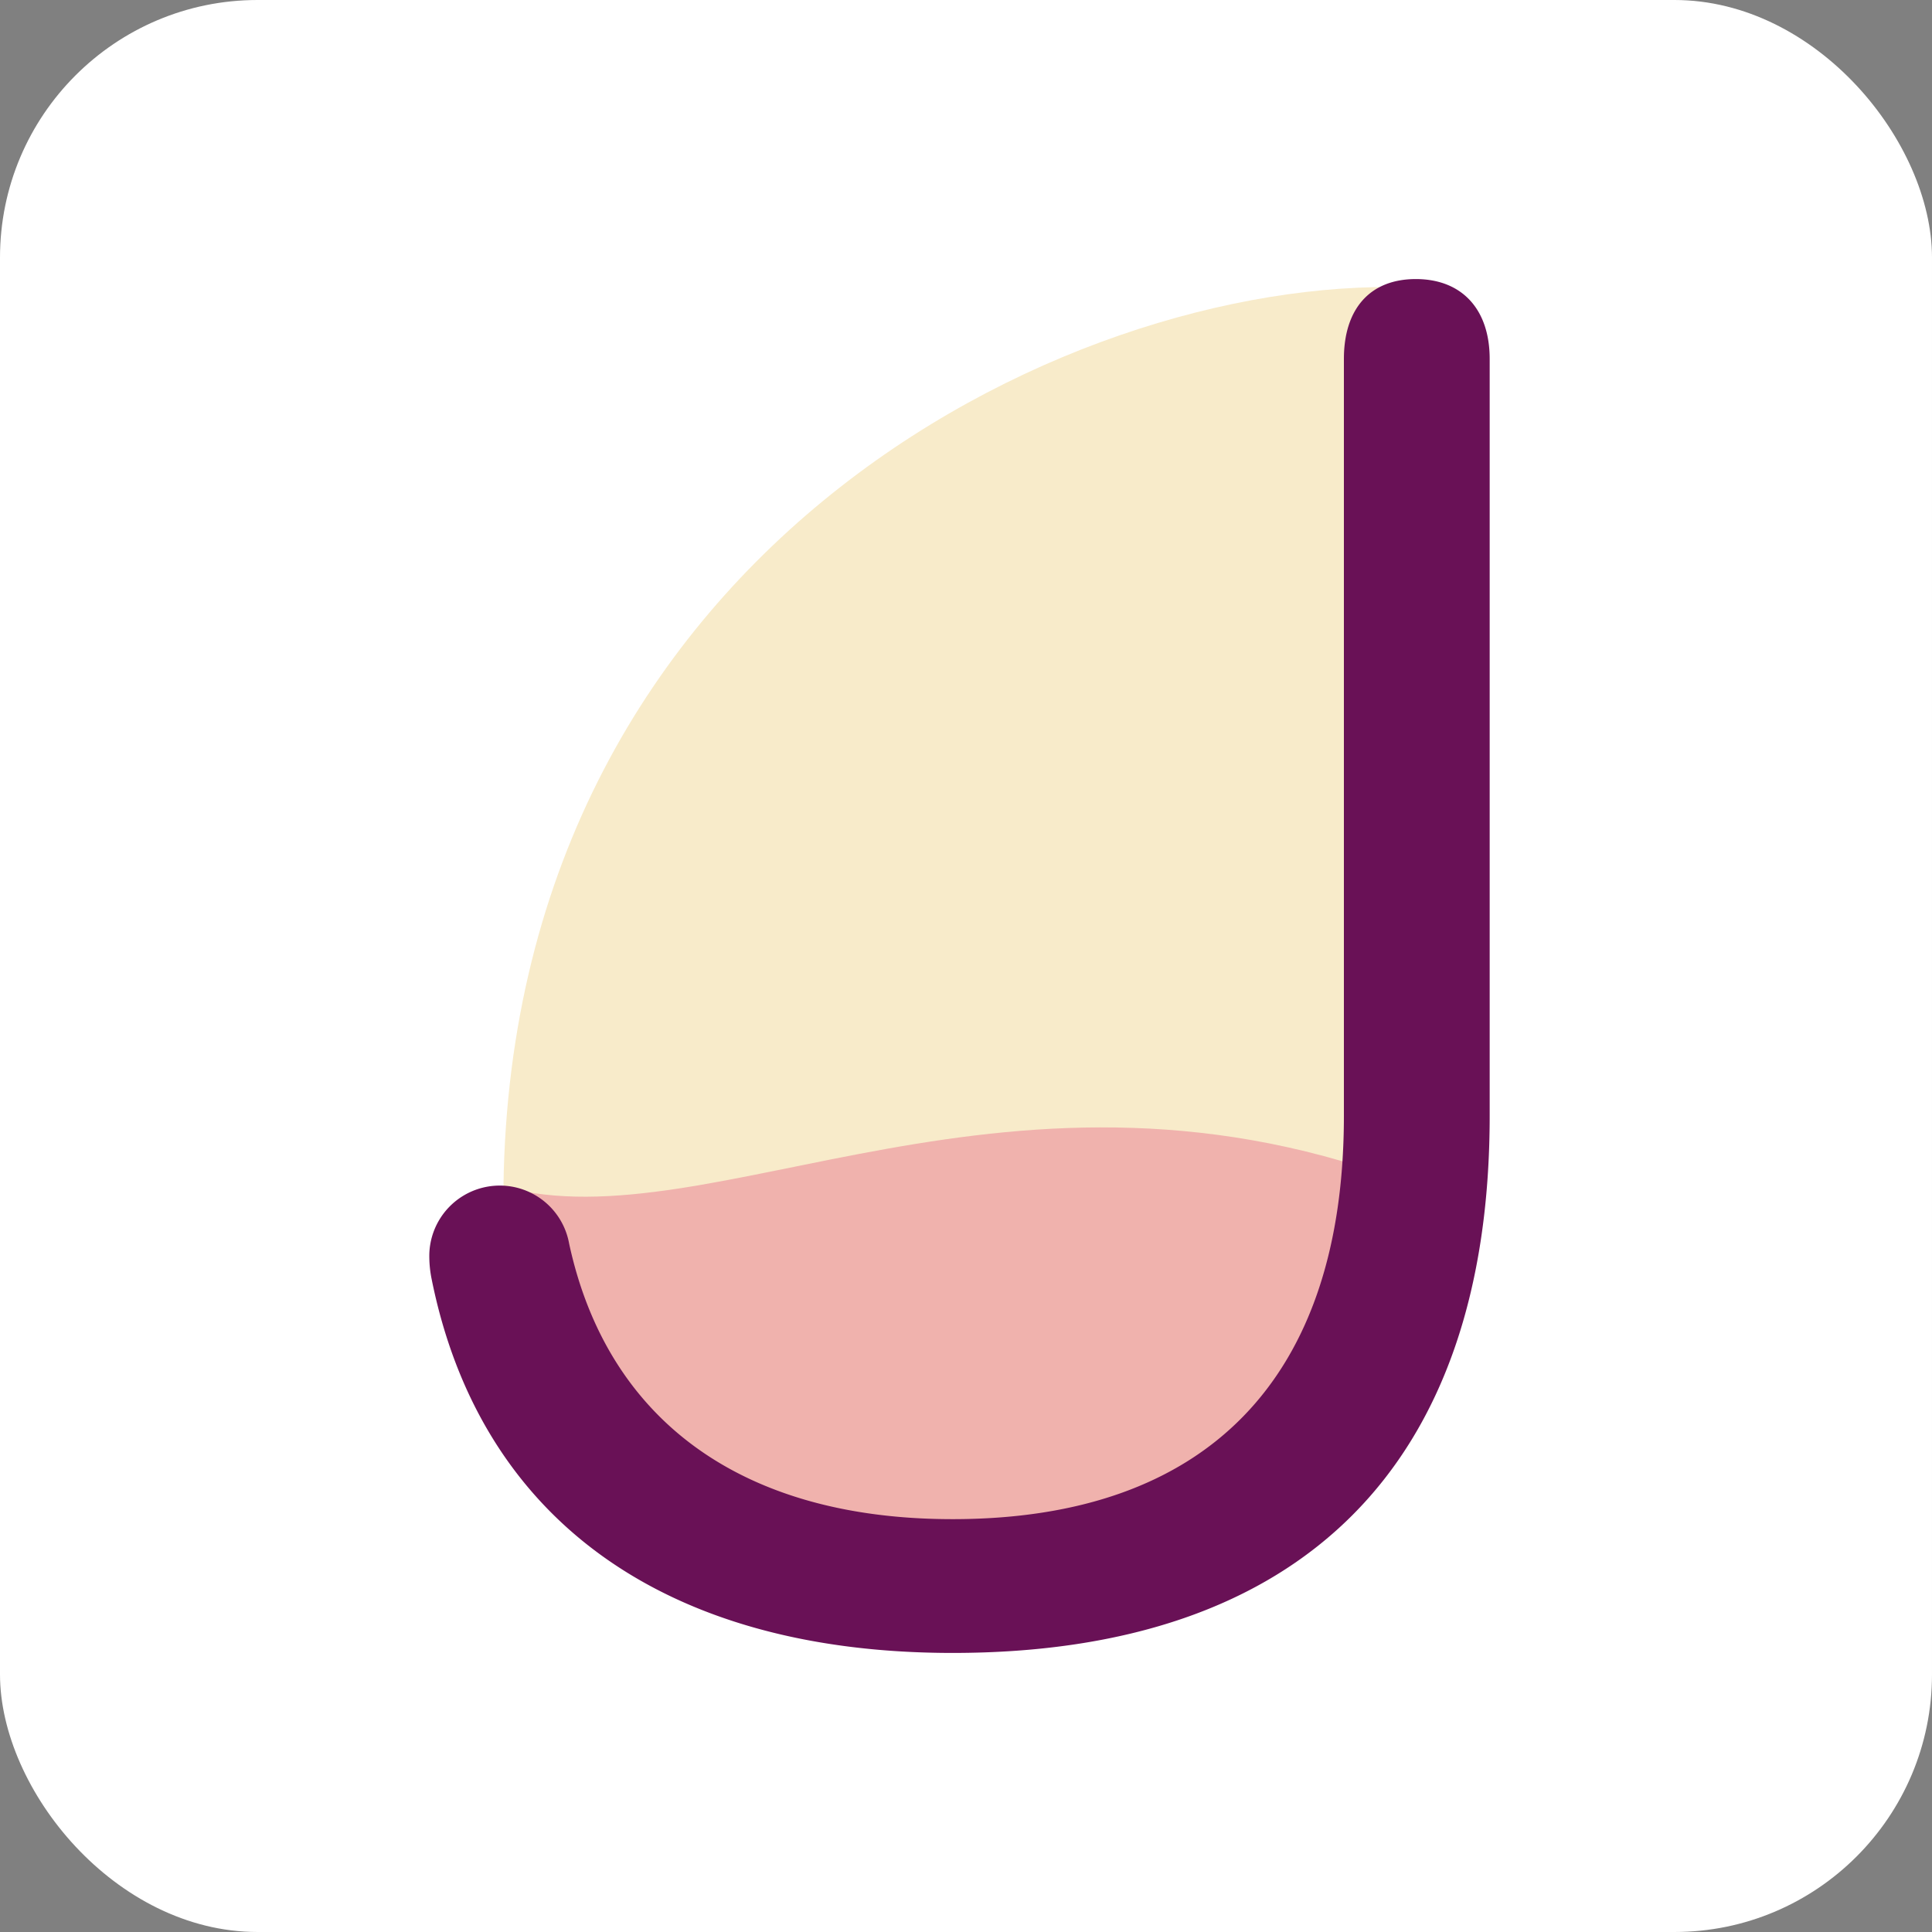
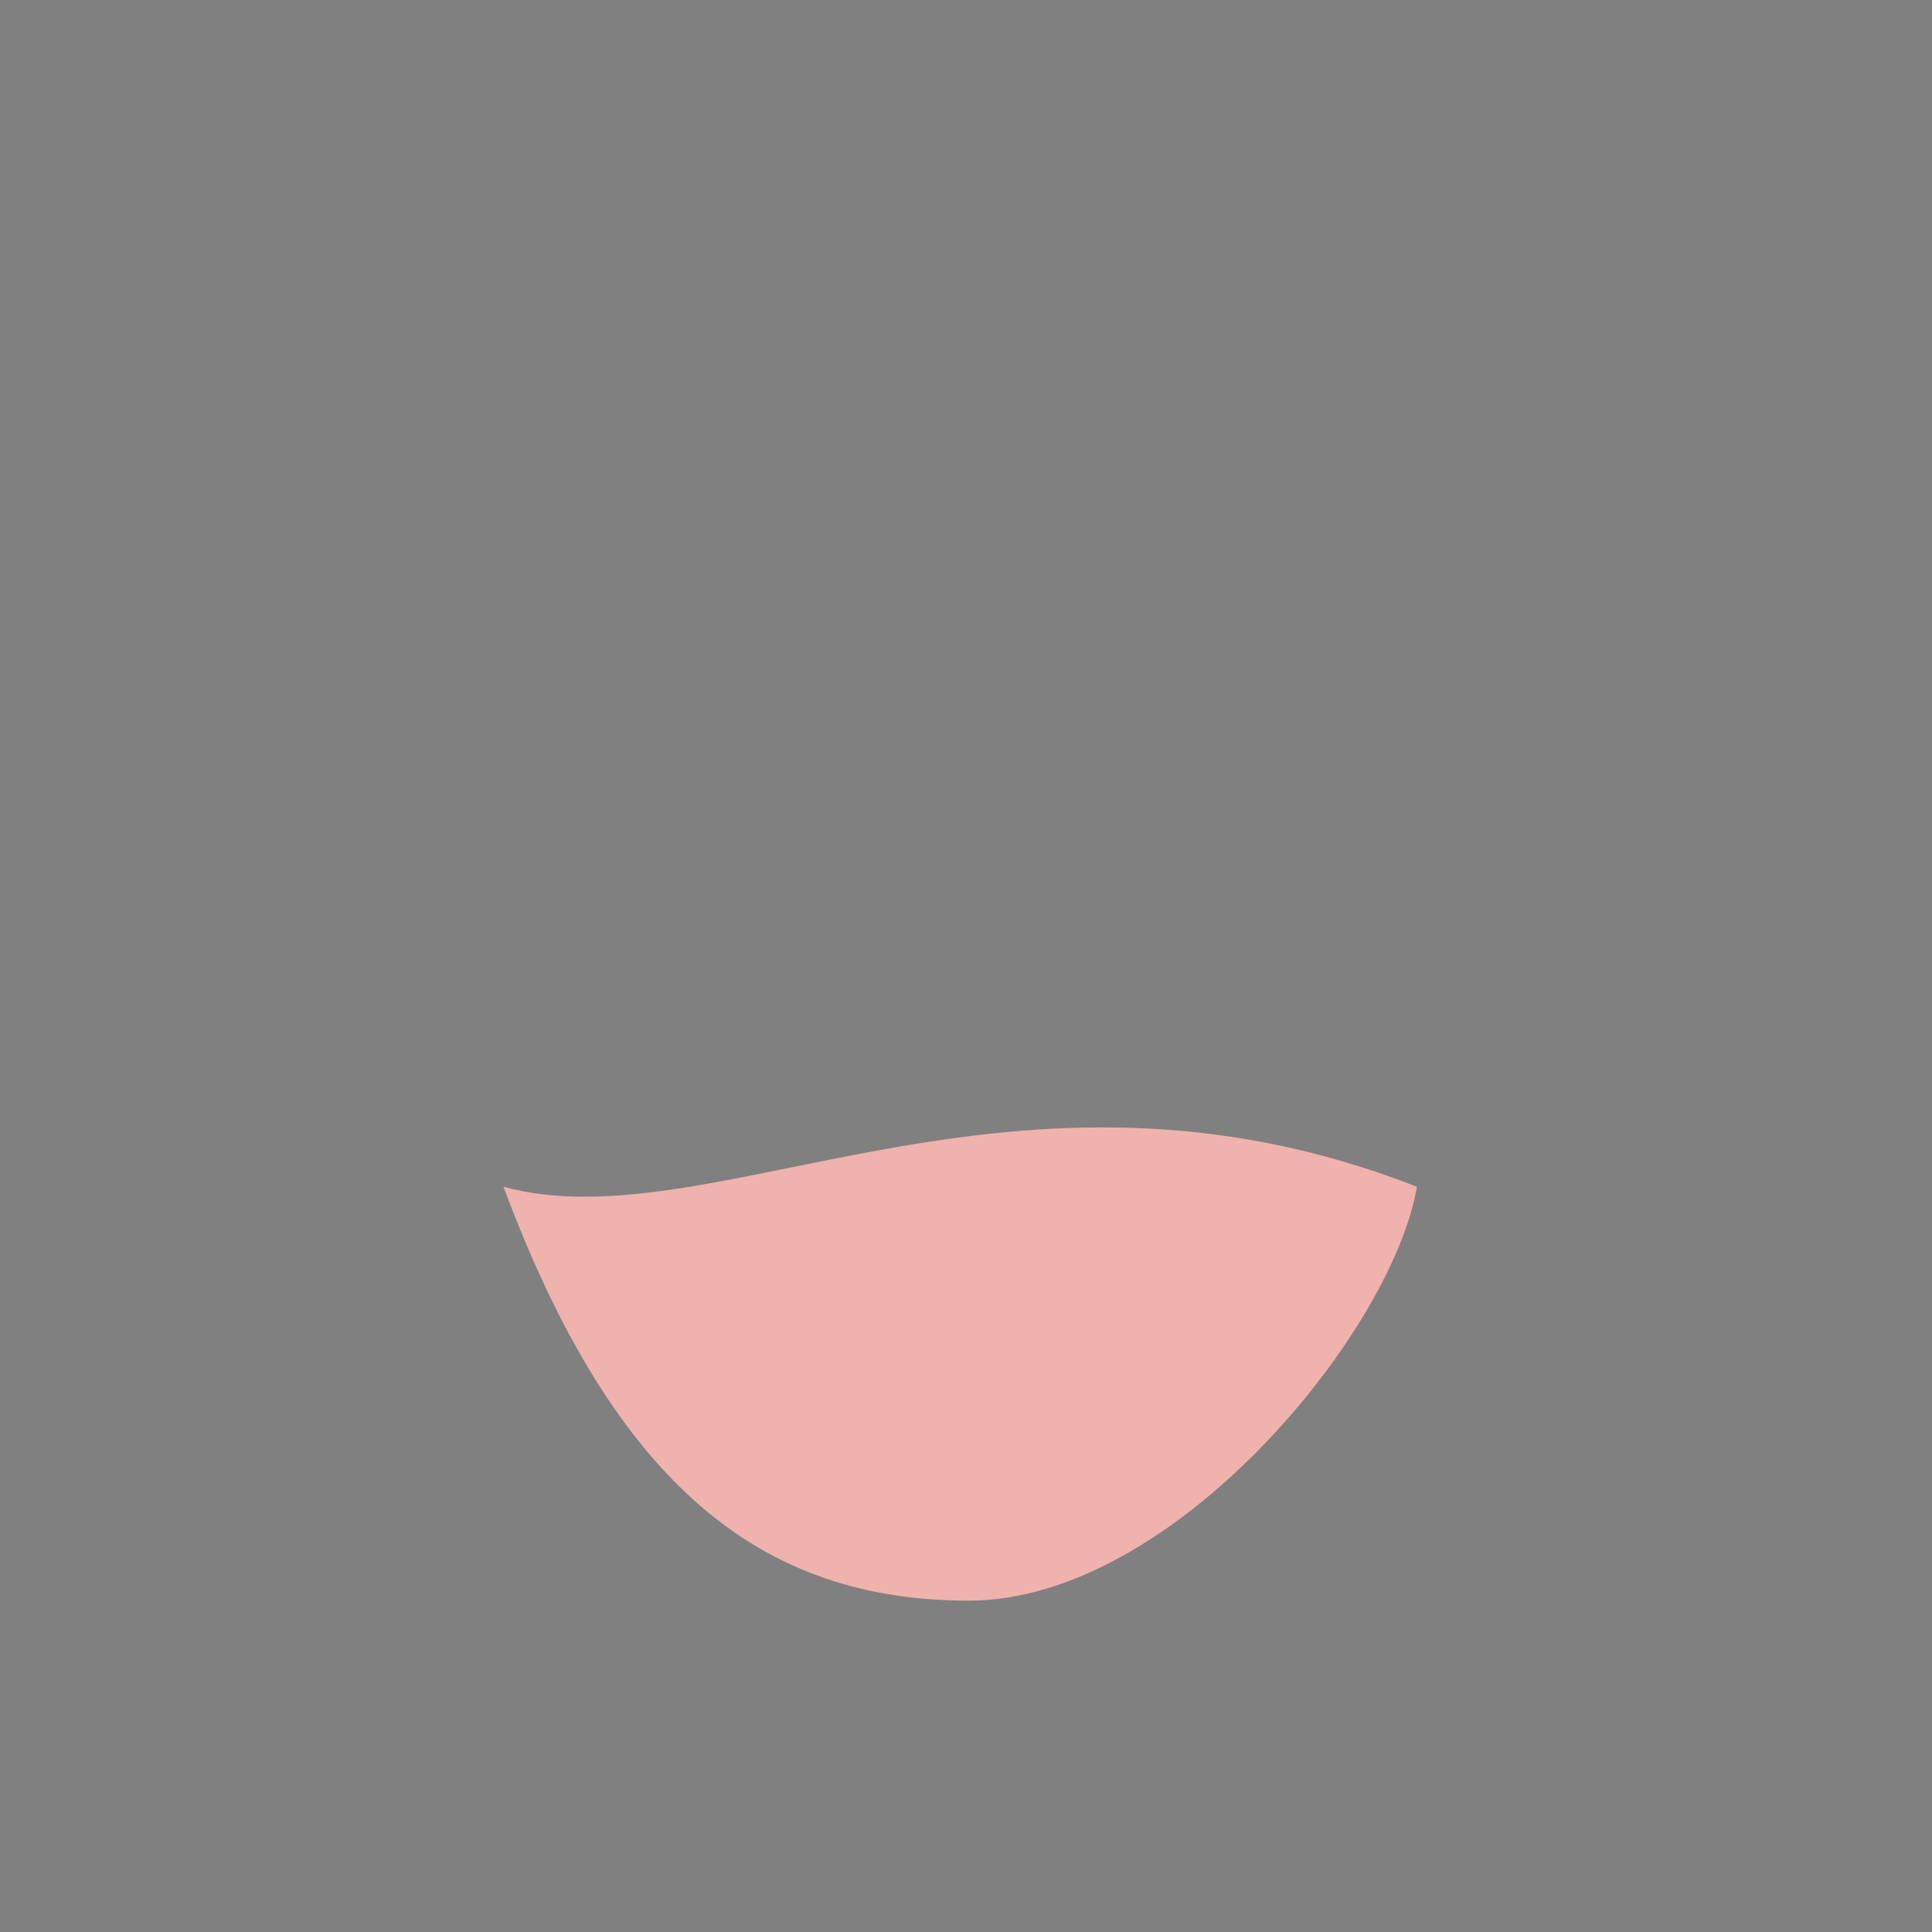
<svg xmlns="http://www.w3.org/2000/svg" width="90" height="90" viewBox="0 0 90 90">
  <rect x="0" y="0" width="90" height="90" fill="#808080" stroke="none" />
  <g transform="translate(-32 -201)">
-     <rect width="90" height="90" rx="12" transform="translate(32 201)" fill="#fff" />
    <g transform="translate(3.907 176.773)">
-       <path d="M34.264,4.11C34.8,61.9,22.614,65.256,13.076,65.256S-3.36,60.032-8.6,45.975C-8.211,15.837,18.544,3.163,34.264,4.11Z" transform="translate(60.146 33.537)" fill="#f8ebca" />
      <path d="M33.953,31.53C32.8,38.3,22.614,50.811,13.076,50.811S-3.36,45.587-8.6,31.53C1.166,34.2,15.105,24.14,33.953,31.53Z" transform="translate(60.146 47.981)" fill="#f0b2ad" />
-       <path d="M620.107,591.866v35.258c0,16.277-8.745,25.021-25.021,25.021-13.4,0-22.048-6.232-24.281-17.486a5.357,5.357,0,0,1-.093-1.119,3.283,3.283,0,0,1,6.512-.465c1.767,8.186,8,12.838,17.862,12.838,11.814,0,18.23-6.515,18.23-18.789V591.866c0-2.325,1.209-3.721,3.349-3.721S620.107,589.541,620.107,591.866Z" transform="translate(-522.619 -550.918)" fill="#691156" />
    </g>
  </g>
</svg>